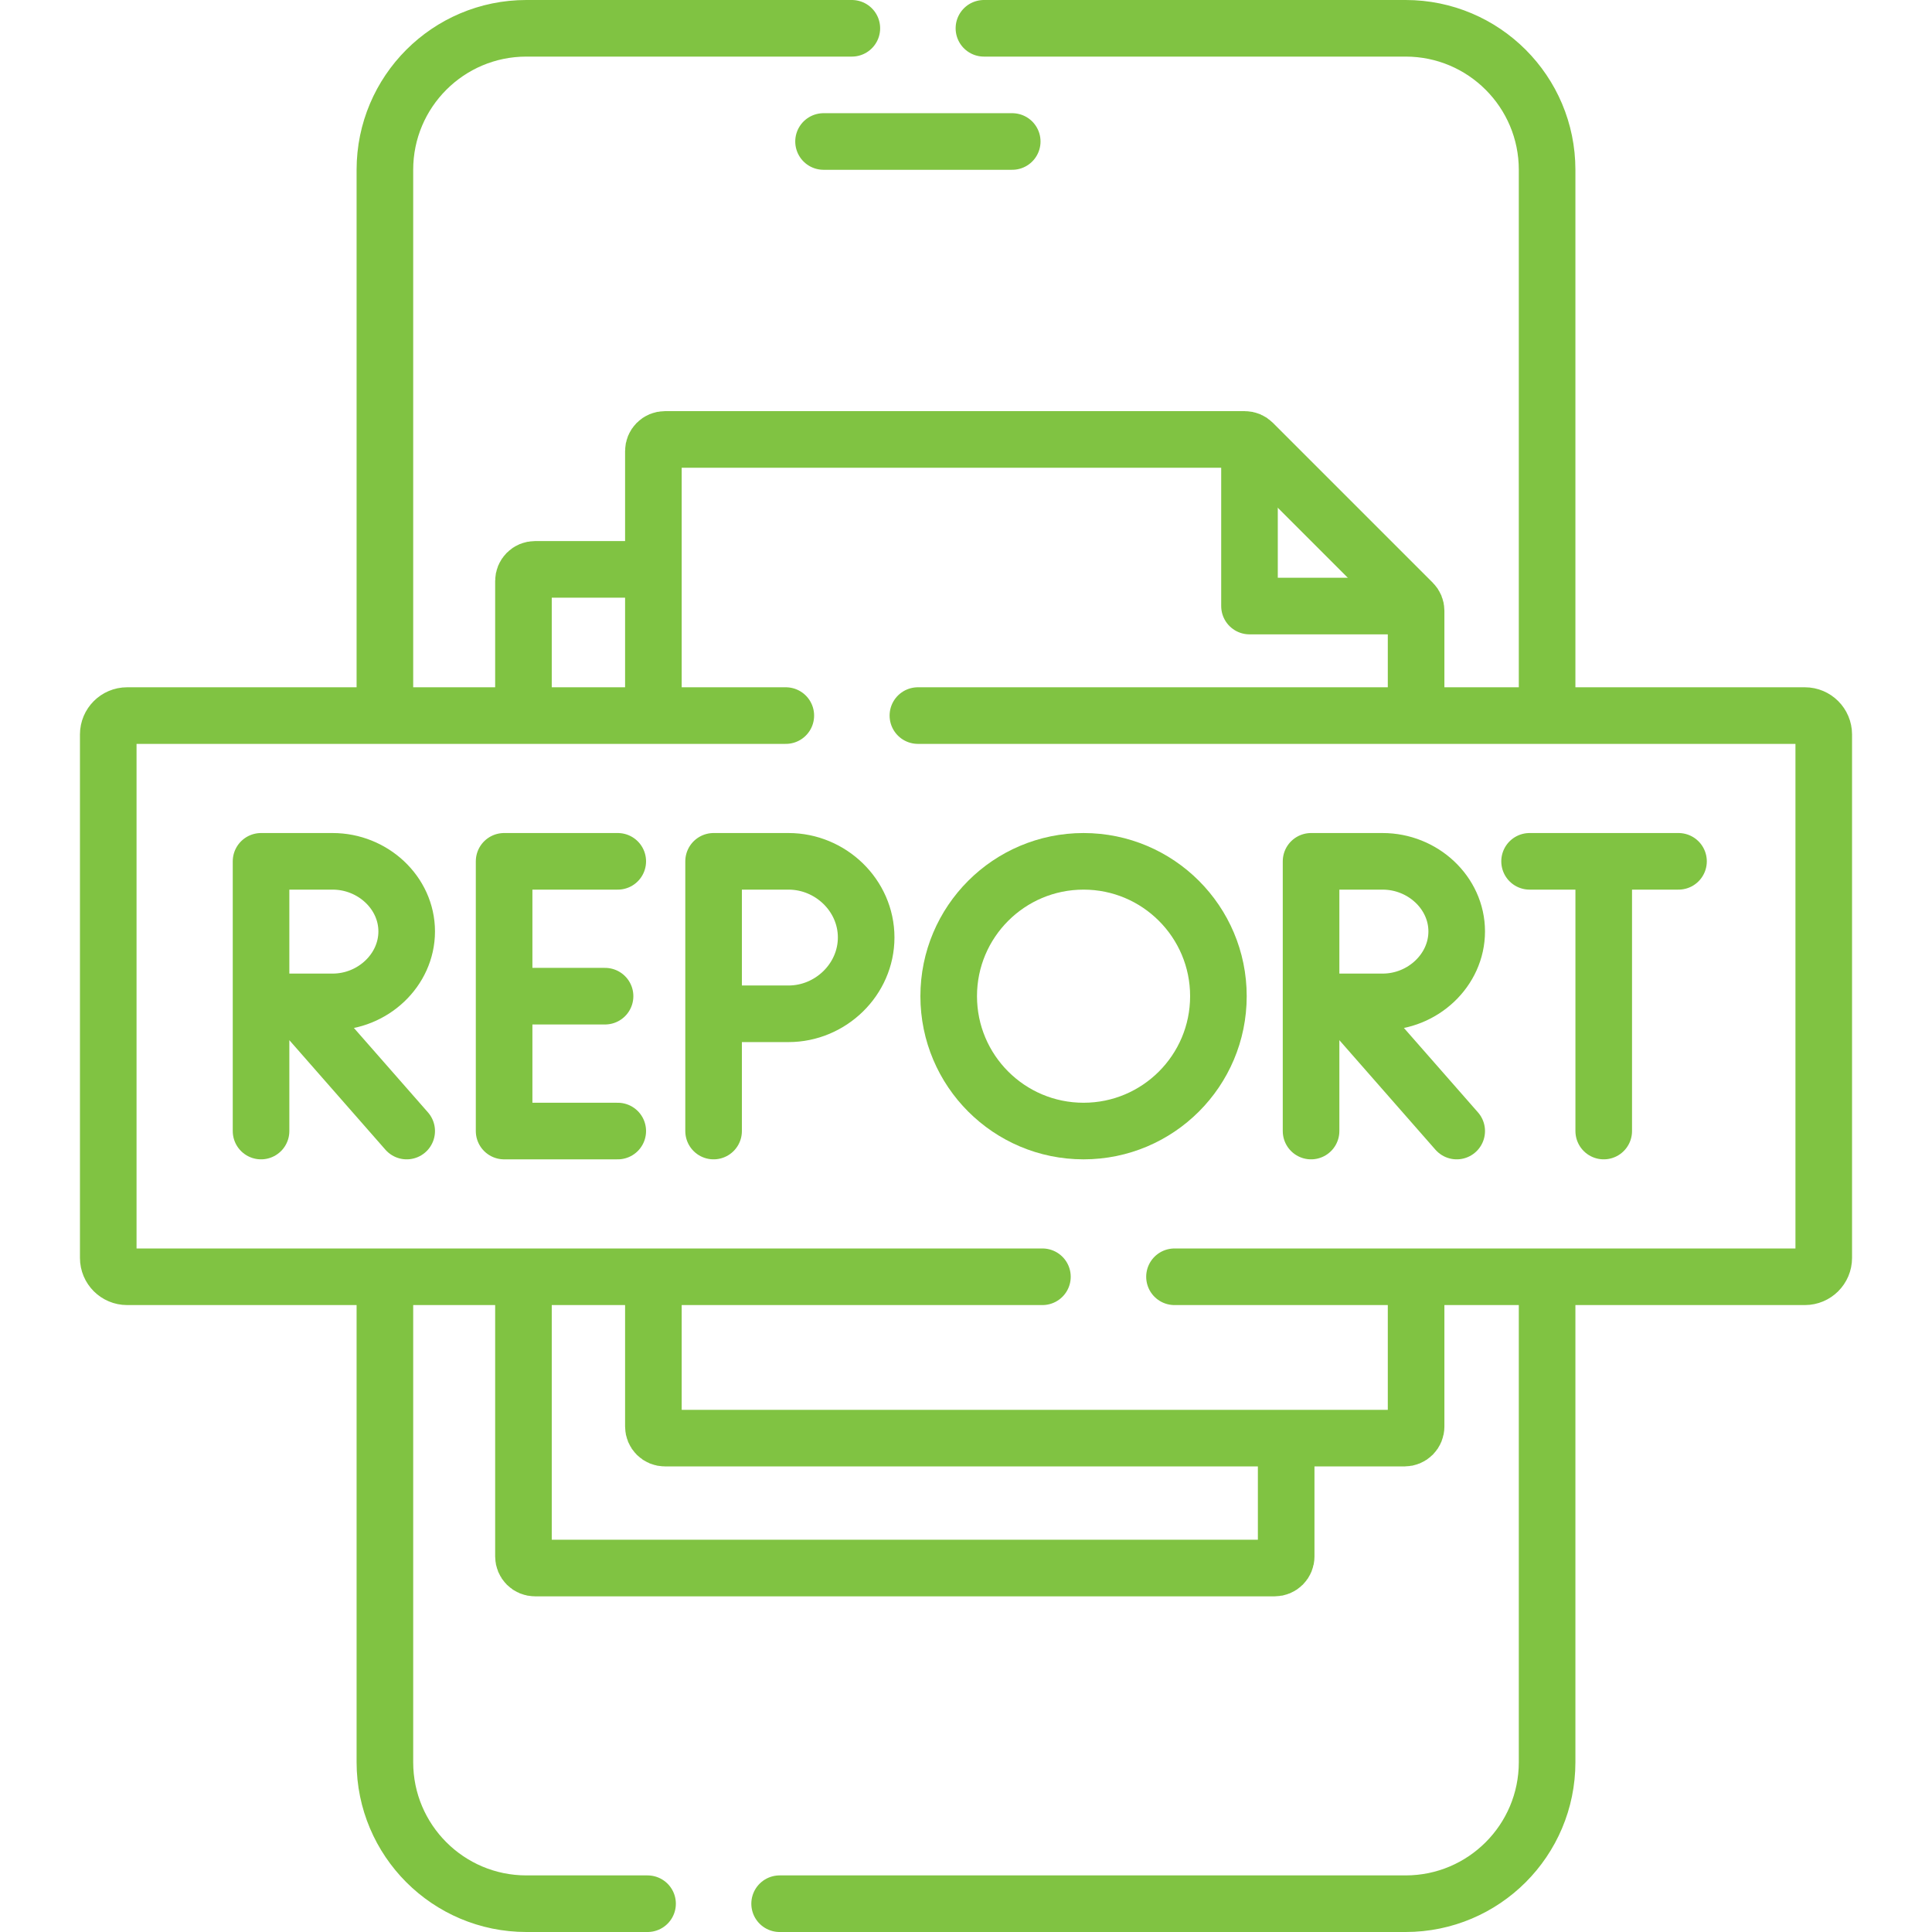
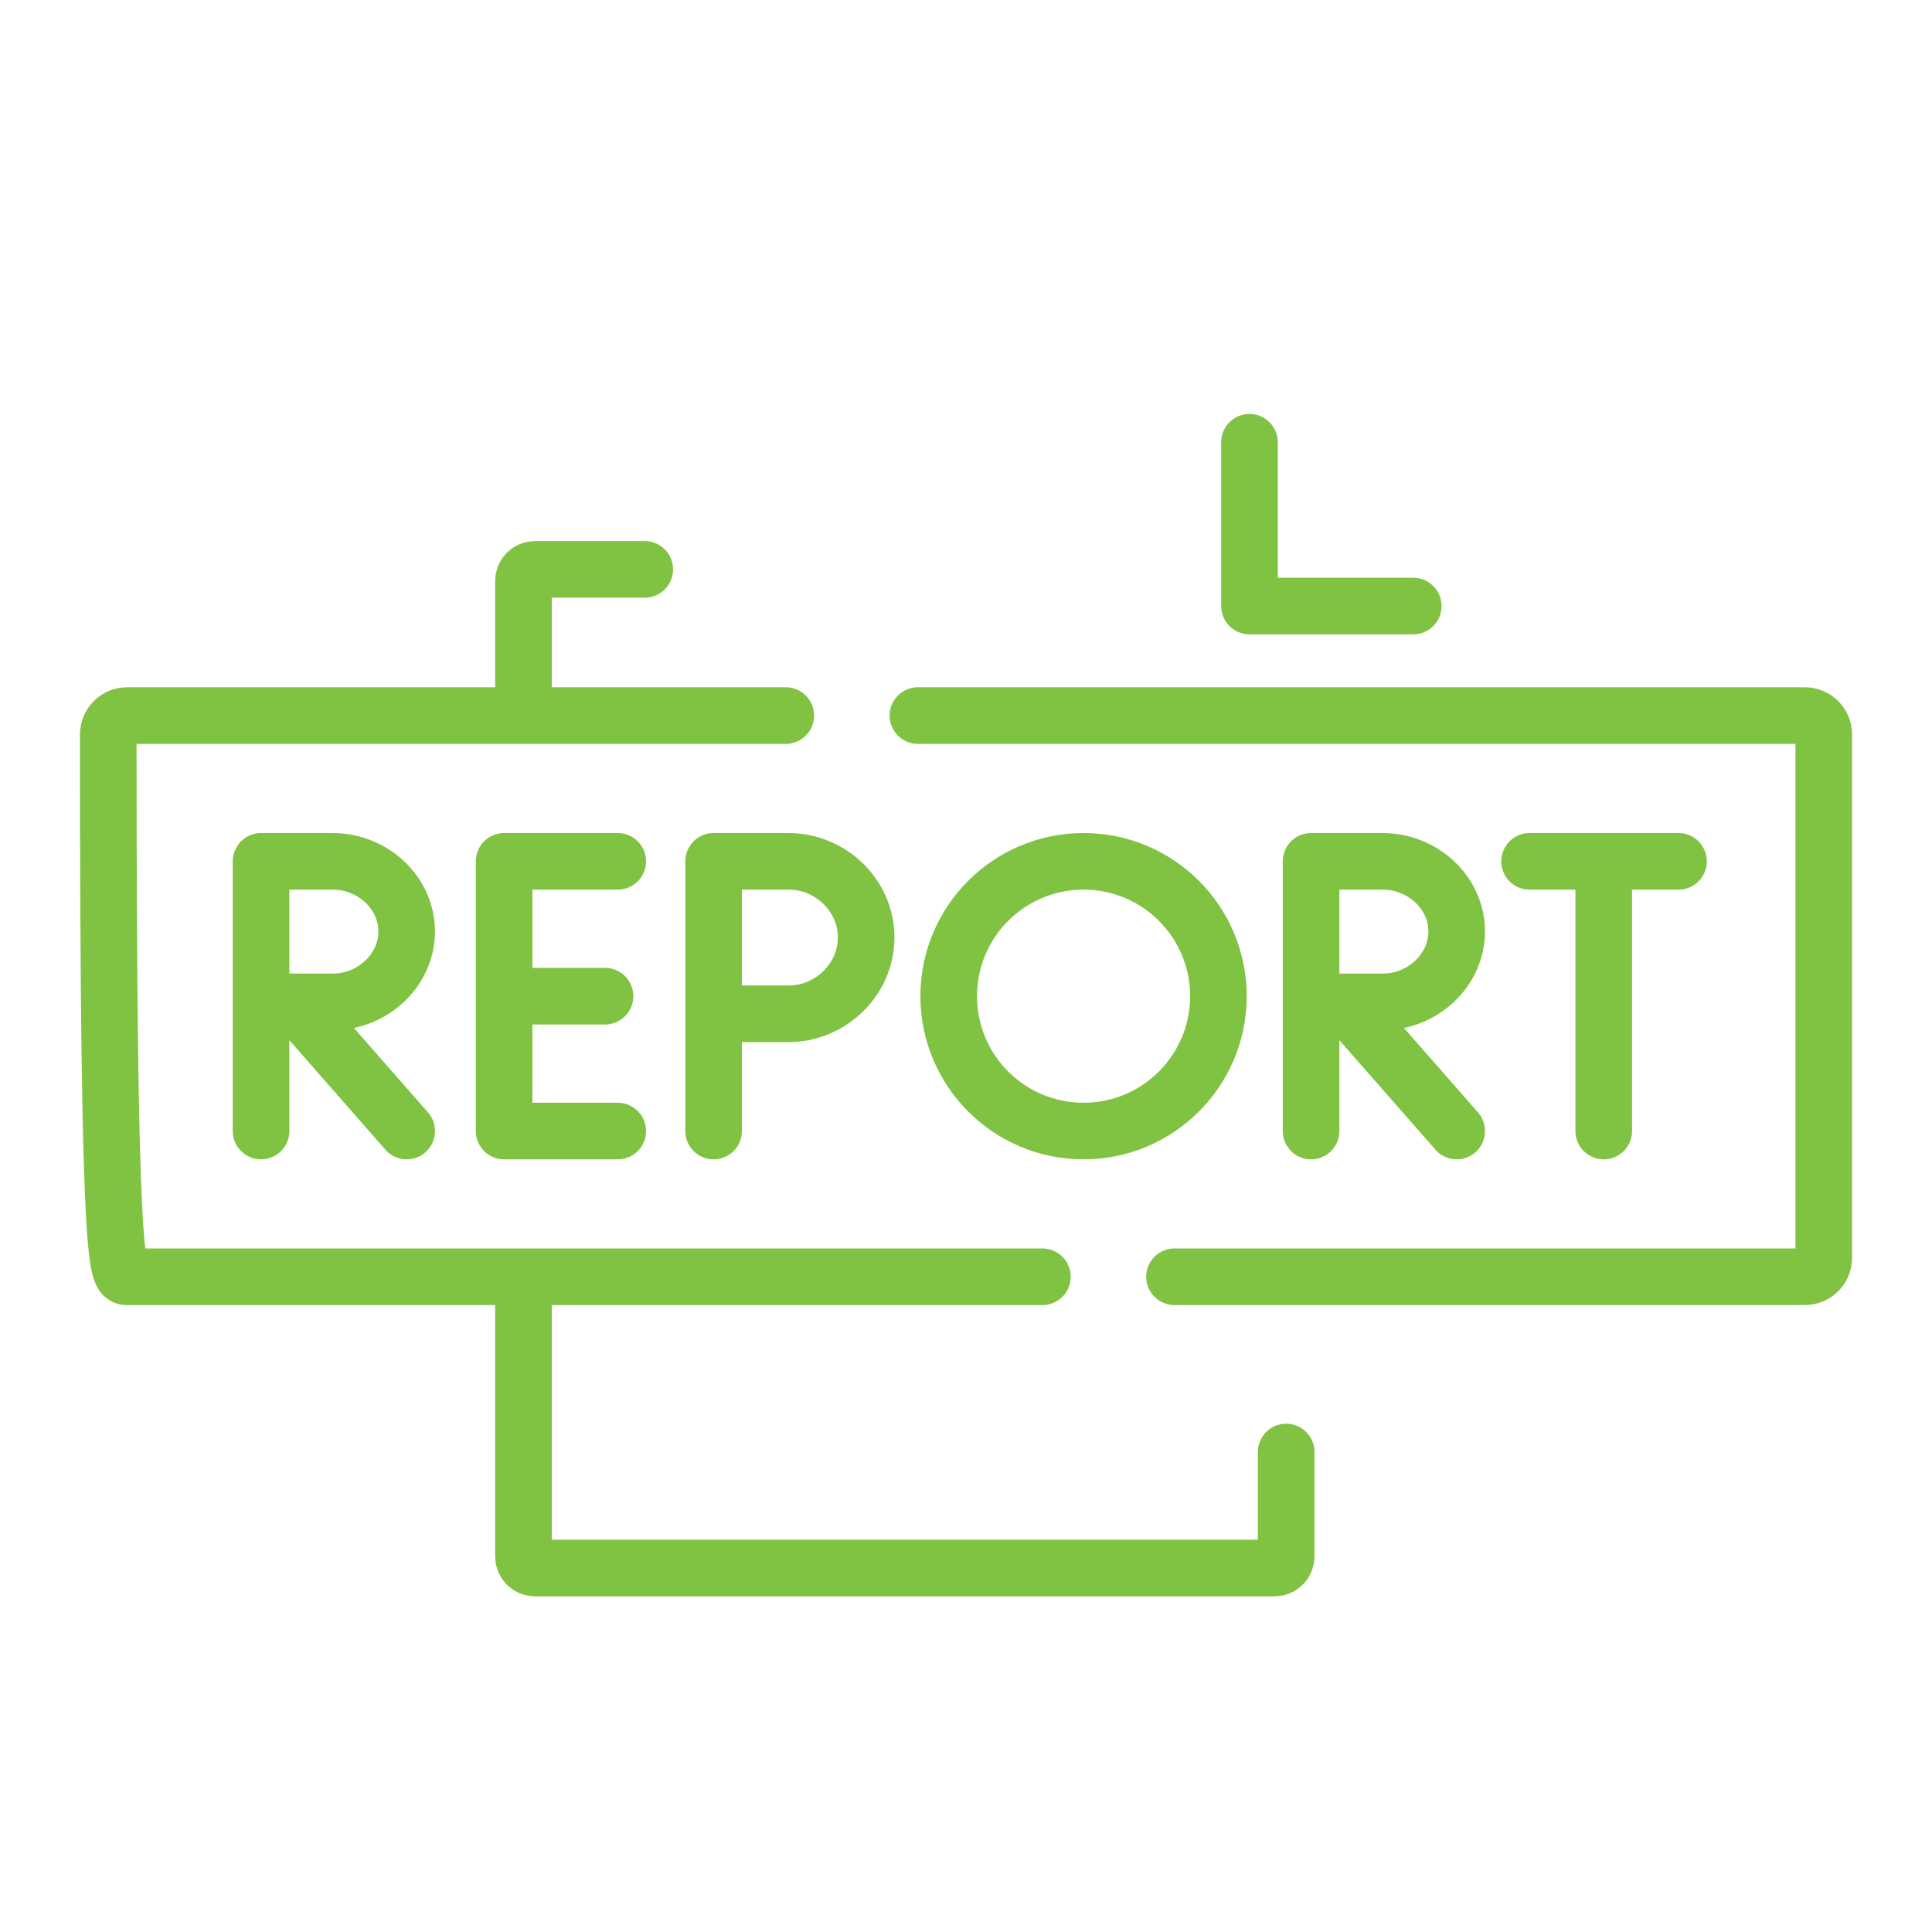
<svg xmlns="http://www.w3.org/2000/svg" width="68" height="68" viewBox="0 0 68 68" fill="none">
-   <path d="M13.547 45.184V62.023C13.547 64.774 15.777 67.004 18.527 67.004H22.792M54.453 45.184V62.023C54.453 64.774 52.223 67.004 49.473 67.004H27.44M34.631 0.996H49.473C52.223 0.996 54.453 3.226 54.453 5.977V24.861M13.547 24.699V5.977C13.547 3.226 15.777 0.996 18.527 0.996H29.982M28.986 4.98H35.627" stroke="#80C342" stroke-width="1.992" stroke-miterlimit="10" stroke-linecap="round" stroke-linejoin="round" />
  <path d="M45.269 51.106V54.784C45.269 54.892 45.226 54.995 45.15 55.071C45.074 55.147 44.971 55.19 44.863 55.19H18.83C18.722 55.19 18.619 55.147 18.543 55.071C18.467 54.995 18.424 54.892 18.424 54.784V45.184M18.424 24.861V20.445C18.424 20.338 18.467 20.235 18.543 20.159C18.619 20.082 18.722 20.04 18.83 20.04H22.694" stroke="#80C342" stroke-width="1.992" stroke-miterlimit="10" stroke-linecap="round" stroke-linejoin="round" />
-   <path d="M49.842 45.184V50.211C49.842 50.319 49.799 50.422 49.723 50.498C49.647 50.574 49.544 50.617 49.436 50.617H23.403C23.295 50.617 23.192 50.574 23.116 50.498C23.04 50.422 22.997 50.319 22.997 50.211V45.184M22.997 24.861V15.872C22.997 15.765 23.04 15.662 23.116 15.586C23.192 15.509 23.295 15.467 23.403 15.467H43.813C43.919 15.467 44.02 15.509 44.095 15.584L49.725 21.214C49.8 21.289 49.842 21.39 49.842 21.496V25.038" stroke="#80C342" stroke-width="1.992" stroke-miterlimit="10" stroke-linecap="round" stroke-linejoin="round" />
-   <path d="M43.978 15.565V21.331H49.743M32.307 25.186H63.526C63.892 25.186 64.19 25.484 64.19 25.851V44.274C64.19 44.641 63.892 44.938 63.526 44.938H41.338M27.658 25.186H4.474C4.108 25.186 3.81 25.484 3.81 25.851V44.274C3.81 44.641 4.108 44.938 4.474 44.938H36.69" stroke="#80C342" stroke-width="1.992" stroke-miterlimit="10" stroke-linecap="round" stroke-linejoin="round" />
+   <path d="M43.978 15.565V21.331H49.743M32.307 25.186H63.526C63.892 25.186 64.19 25.484 64.19 25.851V44.274C64.19 44.641 63.892 44.938 63.526 44.938H41.338M27.658 25.186H4.474C4.108 25.186 3.81 25.484 3.81 25.851C3.81 44.641 4.108 44.938 4.474 44.938H36.69" stroke="#80C342" stroke-width="1.992" stroke-miterlimit="10" stroke-linecap="round" stroke-linejoin="round" />
  <path d="M21.743 30.316H17.743V39.809H21.743M21.296 35.062H17.766M53.836 30.316H59.078M56.446 30.619V39.809M47.284 35.263L51.271 39.809M46.145 35.263V39.809M46.145 35.263H48.664C50.077 35.263 51.271 34.146 51.271 32.783C51.271 31.421 50.077 30.316 48.664 30.316H46.145V35.263ZM10.327 35.263L14.314 39.809M9.188 35.263V39.809M9.188 35.263H11.707C13.12 35.263 14.314 34.146 14.314 32.783C14.314 31.421 13.12 30.316 11.708 30.316H9.188V35.263ZM25.116 35.682V39.809M25.116 35.682H27.754C29.234 35.682 30.486 34.474 30.486 32.995C30.486 31.515 29.234 30.316 27.754 30.316H25.116V35.682Z" stroke="#80C342" stroke-width="1.992" stroke-miterlimit="10" stroke-linecap="round" stroke-linejoin="round" />
  <path d="M38.138 39.809C40.759 39.809 42.884 37.684 42.884 35.062C42.884 32.441 40.759 30.316 38.138 30.316C35.516 30.316 33.391 32.441 33.391 35.062C33.391 37.684 35.516 39.809 38.138 39.809Z" stroke="#80C342" stroke-width="1.992" stroke-miterlimit="10" stroke-linecap="round" stroke-linejoin="round" />
</svg>